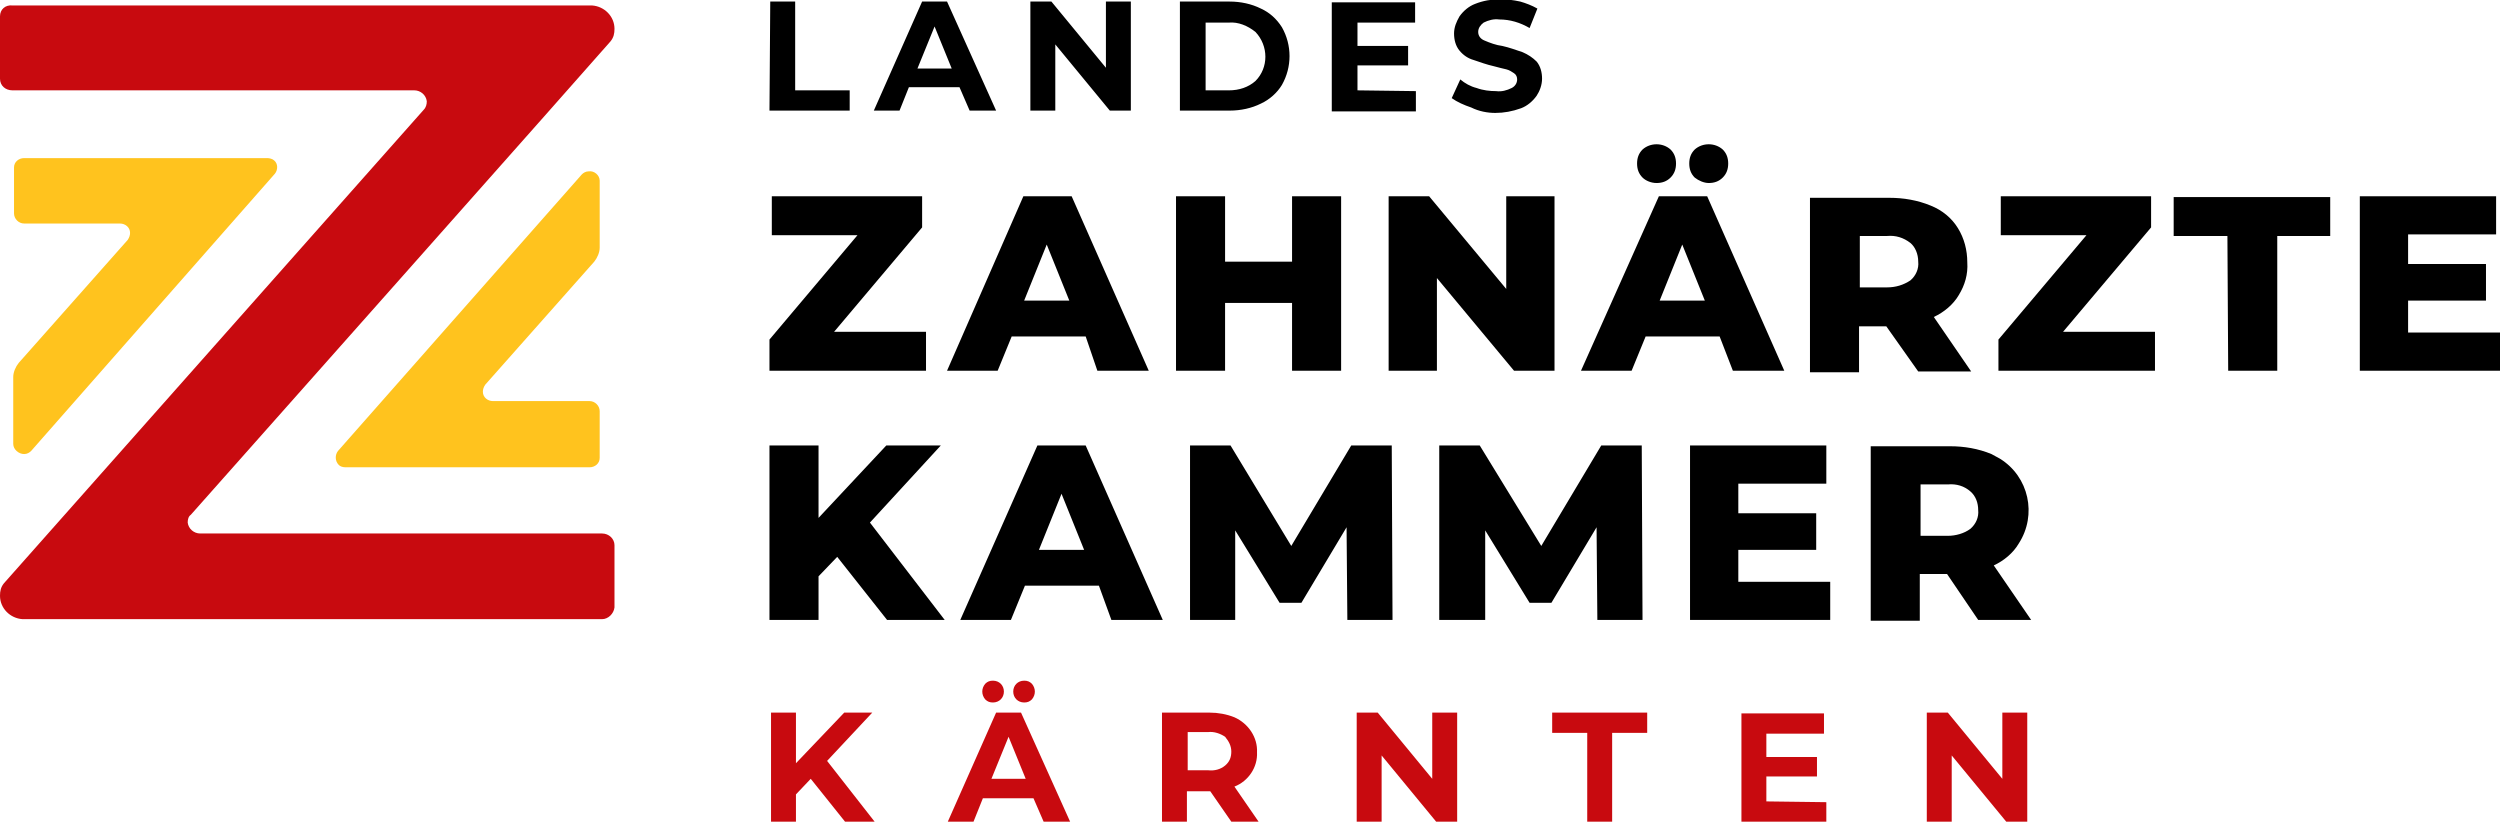
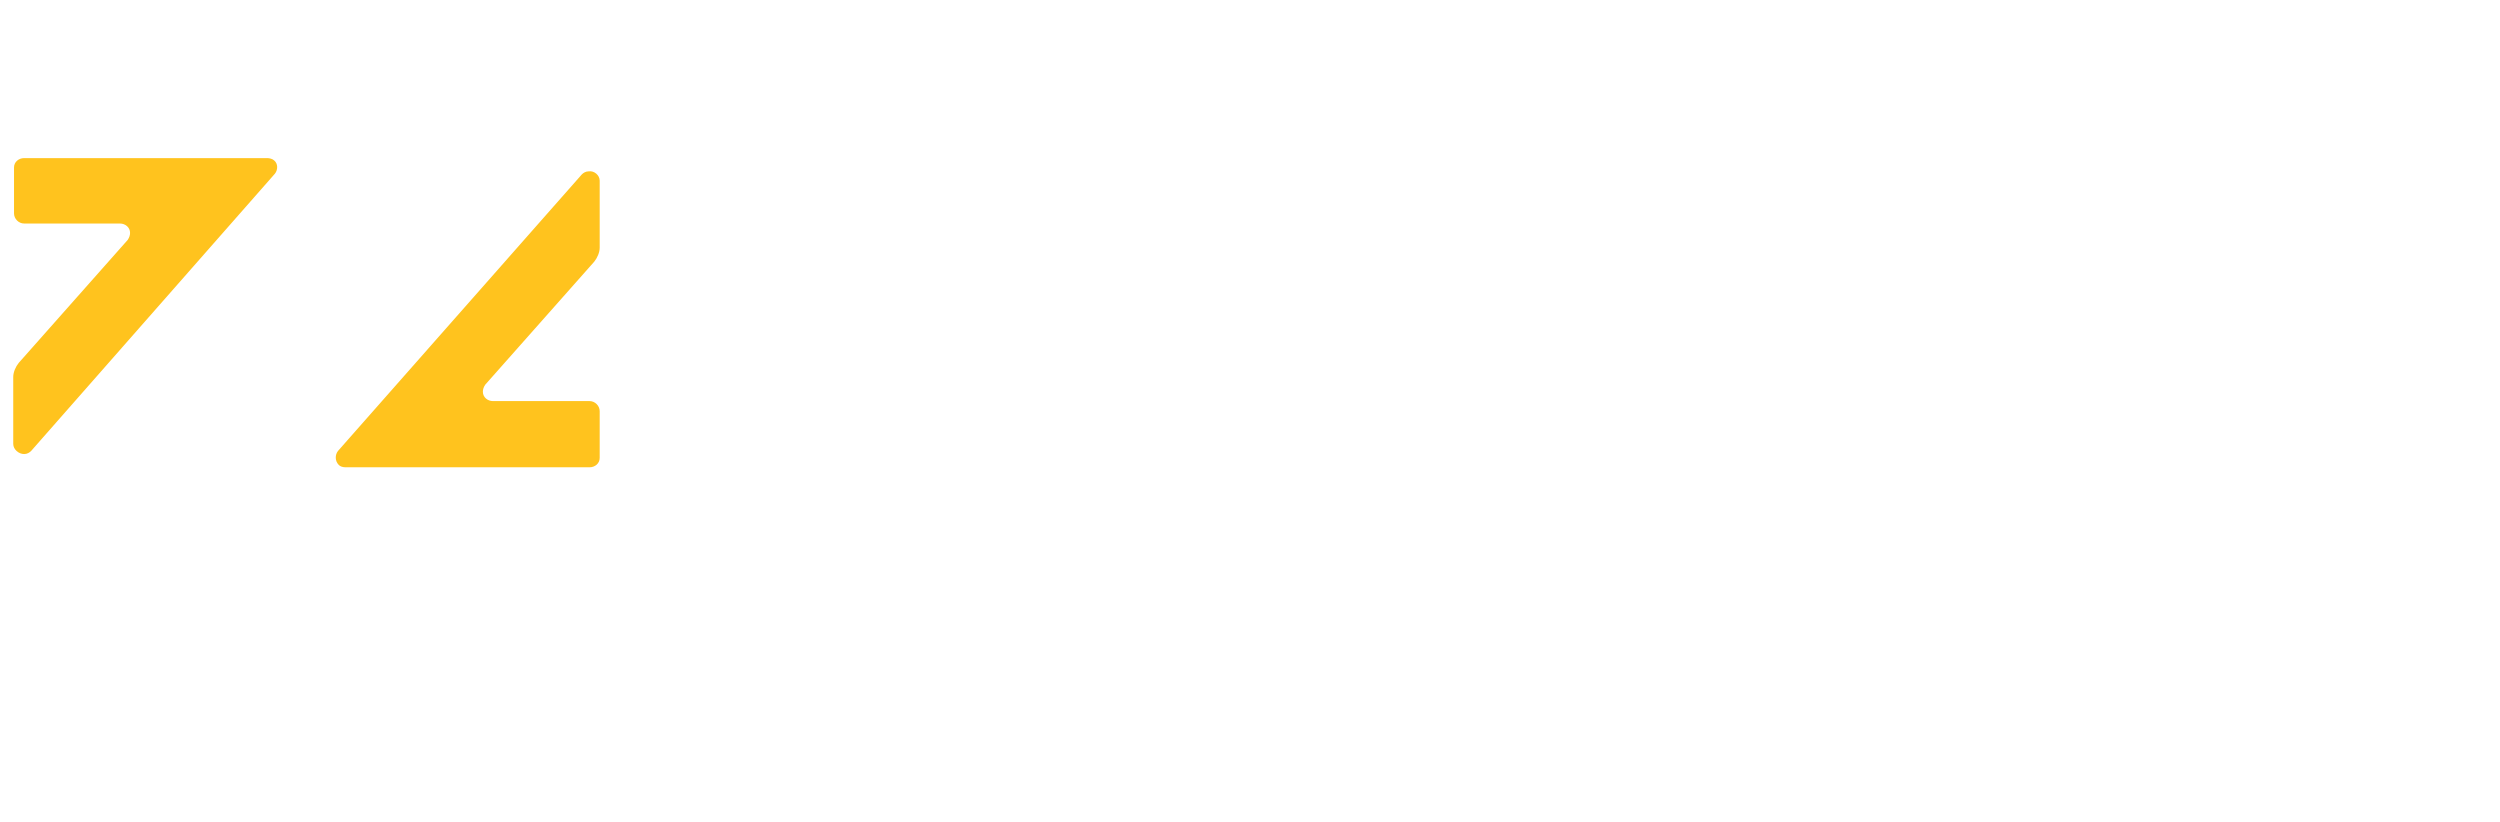
<svg xmlns="http://www.w3.org/2000/svg" viewBox="0 0 321 105.5" xml:space="preserve">
-   <path fill="#C80A0F" d="M.5 74.9c-.4.5-.5 1-.5 1.6 0 1.6 1.3 2.9 2.9 3h74.4c.8 0 1.5-.7 1.6-1.5v-8c0-.8-.7-1.5-1.6-1.5H25.7c-.8 0-1.5-.6-1.6-1.4 0-.4.1-.8.4-1 0 0 53.7-60.5 53.9-60.8.4-.5.5-1 .5-1.6 0-1.6-1.3-2.9-2.9-3H1.6C.7.6 0 1.2 0 2.1v8c0 .9.7 1.5 1.6 1.5h51.6c.8 0 1.5.6 1.6 1.4 0 .4-.1.8-.4 1.1L.5 74.9" />
  <path fill="#FFC31E" d="M76.3 33.6c.4-.5.7-1.2.7-1.8v-8.6c0-.7-.7-1.3-1.4-1.2-.4 0-.7.2-.9.4L43.4 57.9c-.4.5-.4 1.3.1 1.8.2.2.5.3.9.3h31.3c.7 0 1.3-.5 1.3-1.2v-6c0-.7-.6-1.3-1.3-1.3H63.3c-.7 0-1.3-.5-1.3-1.2 0-.3.1-.6.3-.9l14-15.8M2.4 46.6c-.4.5-.7 1.2-.7 1.8V57c0 .7.7 1.3 1.4 1.3.4 0 .7-.2.9-.4l31.3-35.6c.4-.5.4-1.3-.1-1.7-.2-.2-.6-.3-.9-.3H3.1c-.7 0-1.3.5-1.3 1.2v5.9c0 .7.6 1.3 1.3 1.3h12.3c.7 0 1.3.5 1.3 1.2 0 .3-.1.6-.3.9l-14 15.8" />
-   <path d="M254 65.5c.1.9-.3 1.8-1 2.4-.8.6-1.9.9-2.9.9h-3.5v-6.6h3.5c1.1-.1 2.1.2 2.9.9.7.6 1 1.5 1 2.4m0 14.1h6.8l-4.8-7c1.3-.6 2.5-1.6 3.2-2.8 2.4-3.7 1.3-8.6-2.4-10.9-.4-.2-.7-.4-1.1-.6-1.7-.7-3.5-1-5.3-1h-10.2v22.4h6.3v-6h3.5l4 5.9zm-30.8-4.9v-4.1h10v-4.7h-10v-3.8h11.3v-4.9H217v22.4h18v-4.9h-11.8zm-12.3 4.9-.1-22.4h-5.2l-7.7 12.9-7.9-12.9h-5.2v22.4h5.9V68.1l5.7 9.3h2.8l5.8-9.7.1 11.9h5.8zm-32.1 0-.1-22.4h-5.2l-7.7 12.9-7.8-12.9h-5.2v22.4h5.8V68.1l5.7 9.3h2.8l5.8-9.7.1 11.9h5.8zm-45.4-9 2.9-7.2 2.9 7.2h-5.8zm9.3 9h6.6l-9.9-22.4h-6.2l-9.9 22.4h6.5l1.8-4.4h9.5l1.6 4.4zm-28.8 0h7.4l-9.6-12.5 9.1-9.9h-7l-8.7 9.3v-9.3h-6.3v22.4h6.3V74l2.4-2.5 6.4 8.1zM309.2 42.7v-4.1h10v-4.7h-10v-3.8h11.3v-4.9H303v22.4h18v-4.9h-11.8zm-23.1 4.9h6.3V30.3h6.8v-5h-20.1v5h6.9l.1 17.3zm-21.2-5 11.3-13.4v-4h-19.3v5h11l-11.3 13.4v4h20.1v-5h-11.8zm-18.6-9c.1.9-.3 1.8-1 2.4-.9.6-1.9.9-3 .9h-3.5v-6.6h3.5c1.1-.1 2.1.2 3 .9.6.5 1 1.4 1 2.4m0 14.1h6.8l-4.8-7c1.3-.6 2.5-1.6 3.2-2.8.8-1.3 1.2-2.7 1.1-4.2 0-1.6-.4-3.1-1.2-4.4-.8-1.3-2-2.3-3.5-2.9-1.7-.7-3.5-1-5.3-1h-10.2v22.4h6.3v-5.9h3.5l4.1 5.8zm-26.9-24.2c.7 0 1.3-.2 1.8-.7.5-.5.7-1.1.7-1.8s-.2-1.3-.7-1.8c-1-.9-2.6-.9-3.6 0-.5.5-.7 1.1-.7 1.8s.2 1.3.7 1.8c.5.4 1.2.7 1.8.7m-6.7 0c.7 0 1.3-.2 1.8-.7.5-.5.7-1.1.7-1.8s-.2-1.3-.7-1.8c-1-.9-2.6-.9-3.6 0-.5.5-.7 1.1-.7 1.8s.2 1.3.7 1.8c.4.4 1.1.7 1.8.7m.4 15.1 2.9-7.2 2.9 7.2h-5.8zm9.4 9h6.6l-9.9-22.4H213l-10 22.4h6.5l1.8-4.4h9.5l1.7 4.4zm-29.1-22.4v11.9l-9.9-11.9h-5.2v22.4h6.2V35.7l9.9 11.9h5.2V25.2h-6.2zm-27.5 0v8.4h-8.6v-8.4H151v22.4h6.3v-8.7h8.6v8.7h6.3V25.2h-6.3zm-34.4 13.4 2.9-7.2 2.9 7.2h-5.8zm9.4 9h6.6l-9.9-22.4h-6.2l-9.8 22.4h6.5l1.8-4.4h9.5l1.5 4.4zm-33.8-5 11.3-13.4v-4H99.1v5h11L98.8 43.6v4h20.1v-5h-11.8zM192 14.5c1.1 0 2.2-.2 3.3-.6.8-.3 1.5-.9 2-1.6.4-.6.7-1.4.7-2.2 0-.8-.2-1.6-.7-2.2-.5-.5-1.1-.9-1.8-1.2-.9-.3-1.7-.6-2.6-.8-.8-.1-1.6-.4-2.3-.7-.5-.2-.8-.6-.8-1.1 0-.5.3-.9.7-1.2.6-.3 1.3-.5 2-.4 1.4 0 2.7.4 3.9 1.1l1-2.5c-.7-.4-1.5-.7-2.2-.9-.9-.2-1.8-.3-2.6-.3-1.1 0-2.2.2-3.2.6-.8.3-1.5.9-2 1.6-.4.7-.7 1.4-.7 2.2 0 .8.2 1.6.7 2.2.5.6 1.1 1 1.8 1.2.9.3 1.7.6 2.6.8.7.2 1.2.3 1.6.4.4.1.7.3 1 .5.3.2.4.5.4.8 0 .5-.3.9-.7 1.1-.6.3-1.3.5-2 .4-.8 0-1.7-.1-2.5-.4-.8-.2-1.5-.6-2.1-1.1l-1.1 2.4c.7.5 1.6.9 2.5 1.2 1 .5 2.1.7 3.1.7m-17.7-2.9V8.4h6.5V5.9h-6.5v-3h7.4V.3H171v14h10.8v-2.6l-7.5-.1zm-19.5 0V2.9h3c1.2-.1 2.4.4 3.4 1.2 1.7 1.8 1.7 4.6 0 6.3-.9.8-2.1 1.2-3.4 1.2h-3zm-3.3 2.6h6.4c1.4 0 2.8-.3 4-.9 1.1-.5 2.1-1.4 2.7-2.4 1.3-2.3 1.3-5.1 0-7.4-.7-1.1-1.6-1.9-2.7-2.4-1.2-.6-2.6-.9-4-.9h-6.4v14zM142 .2v8.5l-7-8.5h-2.7v14h3.2V5.7l7 8.5h2.7V.2H142zm-24.2 8.6 2.2-5.4 2.2 5.4h-4.4zm6.7 5.4h3.4l-6.3-14h-3.2l-6.2 14h3.3l1.2-3h6.5l1.3 3zm-25.7 0h10.3v-2.6h-7V.2h-3.2l-.1 14z" />
-   <path fill="#C80A0F" d="M257.1 91.5v8.5l-7-8.5h-2.7v14h3.2V97l7 8.5h2.7v-14h-3.2zm-30.3 11.4v-3.2h6.5v-2.5h-6.5v-3h7.4v-2.6h-10.6v14h10.9V103l-7.7-.1zm-23 2.6h3.2V94.1h4.5v-2.6h-12.2v2.6h4.5v11.4zm-19.9-14v8.5l-7-8.5h-2.7v14h3.2V97l7 8.5h2.7v-14h-3.2zm-25.8 5c0 .7-.2 1.3-.8 1.8-.6.5-1.4.7-2.2.6h-2.6V94h2.6c.8-.1 1.6.2 2.2.6.5.6.8 1.2.8 1.9m3.5 9-3.1-4.5c1.8-.7 3-2.5 2.9-4.4.1-1.9-1.1-3.7-2.9-4.5-1-.4-2.1-.6-3.2-.6h-6.1v14h3.2v-3.9h3l2.7 3.9h3.5zm-30.1-15.3c.4 0 .7-.1 1-.4.5-.6.5-1.4 0-2-.3-.3-.6-.4-1-.4-.8 0-1.4.6-1.4 1.4s.6 1.4 1.4 1.4m-4 0c.8 0 1.4-.6 1.4-1.4s-.6-1.4-1.4-1.4c-.4 0-.7.1-1 .4-.5.6-.5 1.4 0 2 .3.3.6.4 1 .4m-.2 9.8 2.2-5.4 2.2 5.4h-4.4zm6.7 5.5h3.4l-6.3-14h-3.2l-6.2 14h3.3l1.2-3h6.5l1.3 3zm-25.5 0h3.8l-6.1-7.8 5.8-6.2h-3.6l-6.2 6.5v-6.5H99v14h3.2V102l1.9-2 4.4 5.5z" />
</svg>